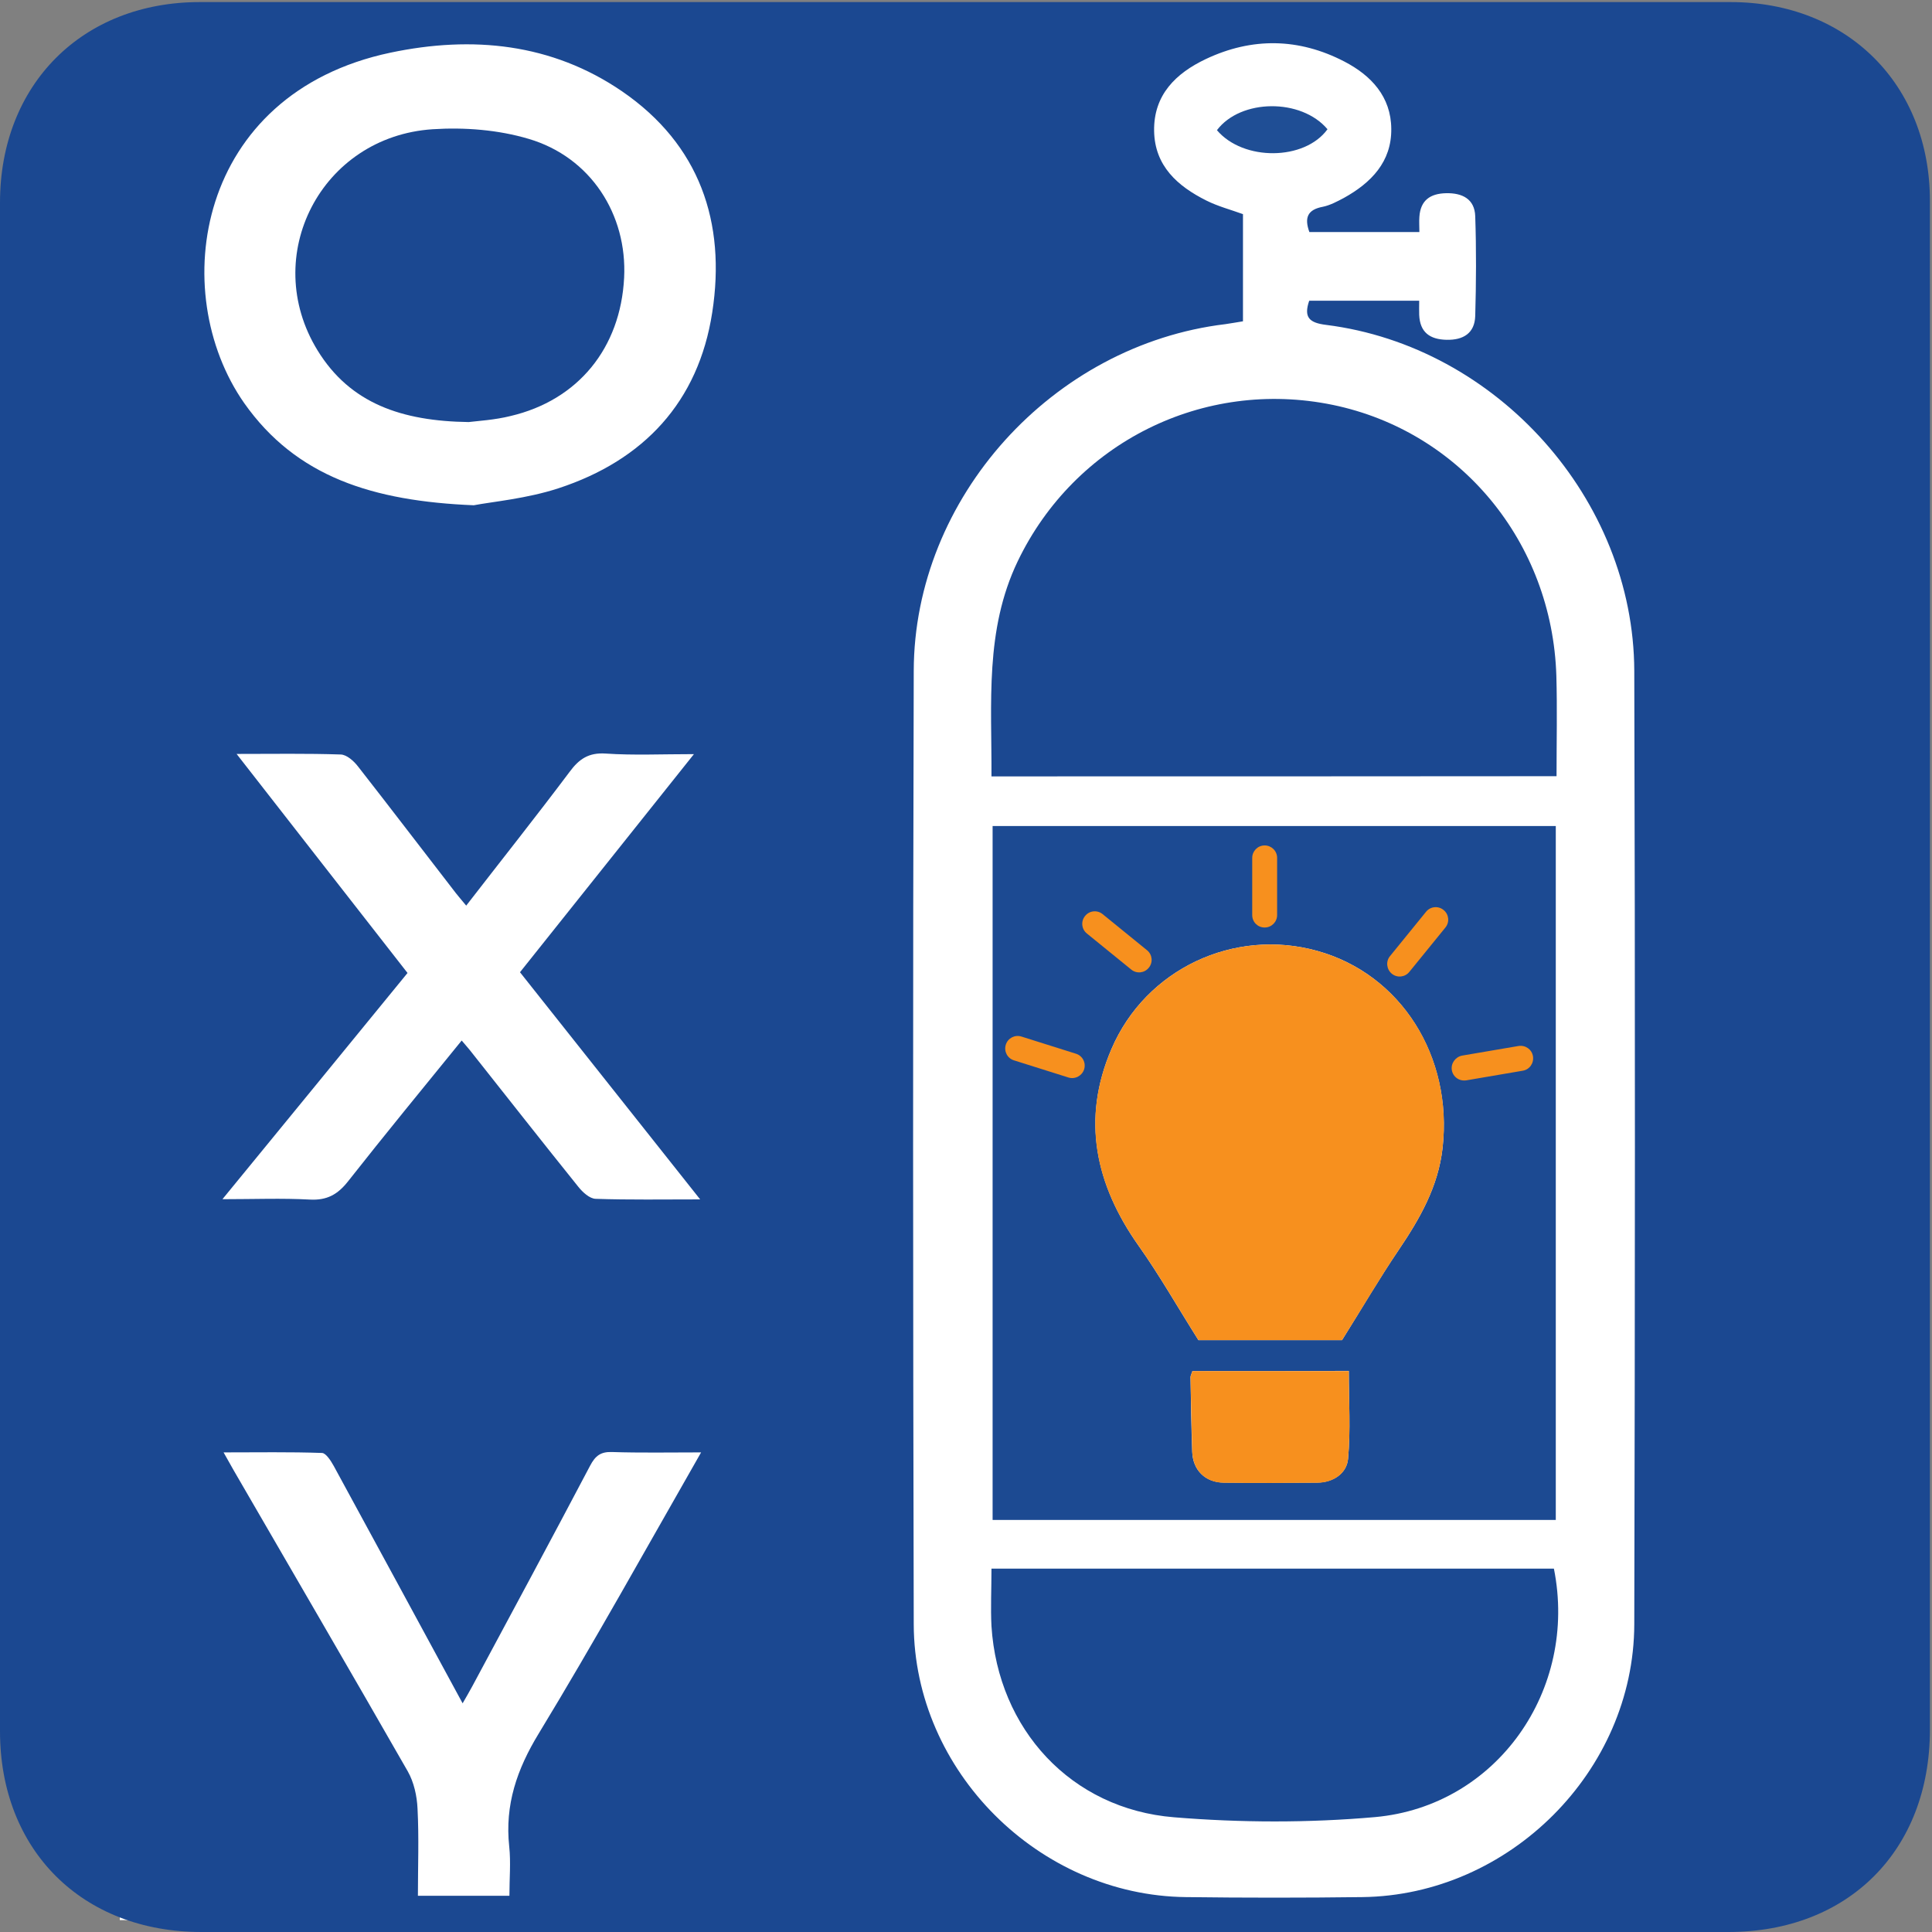
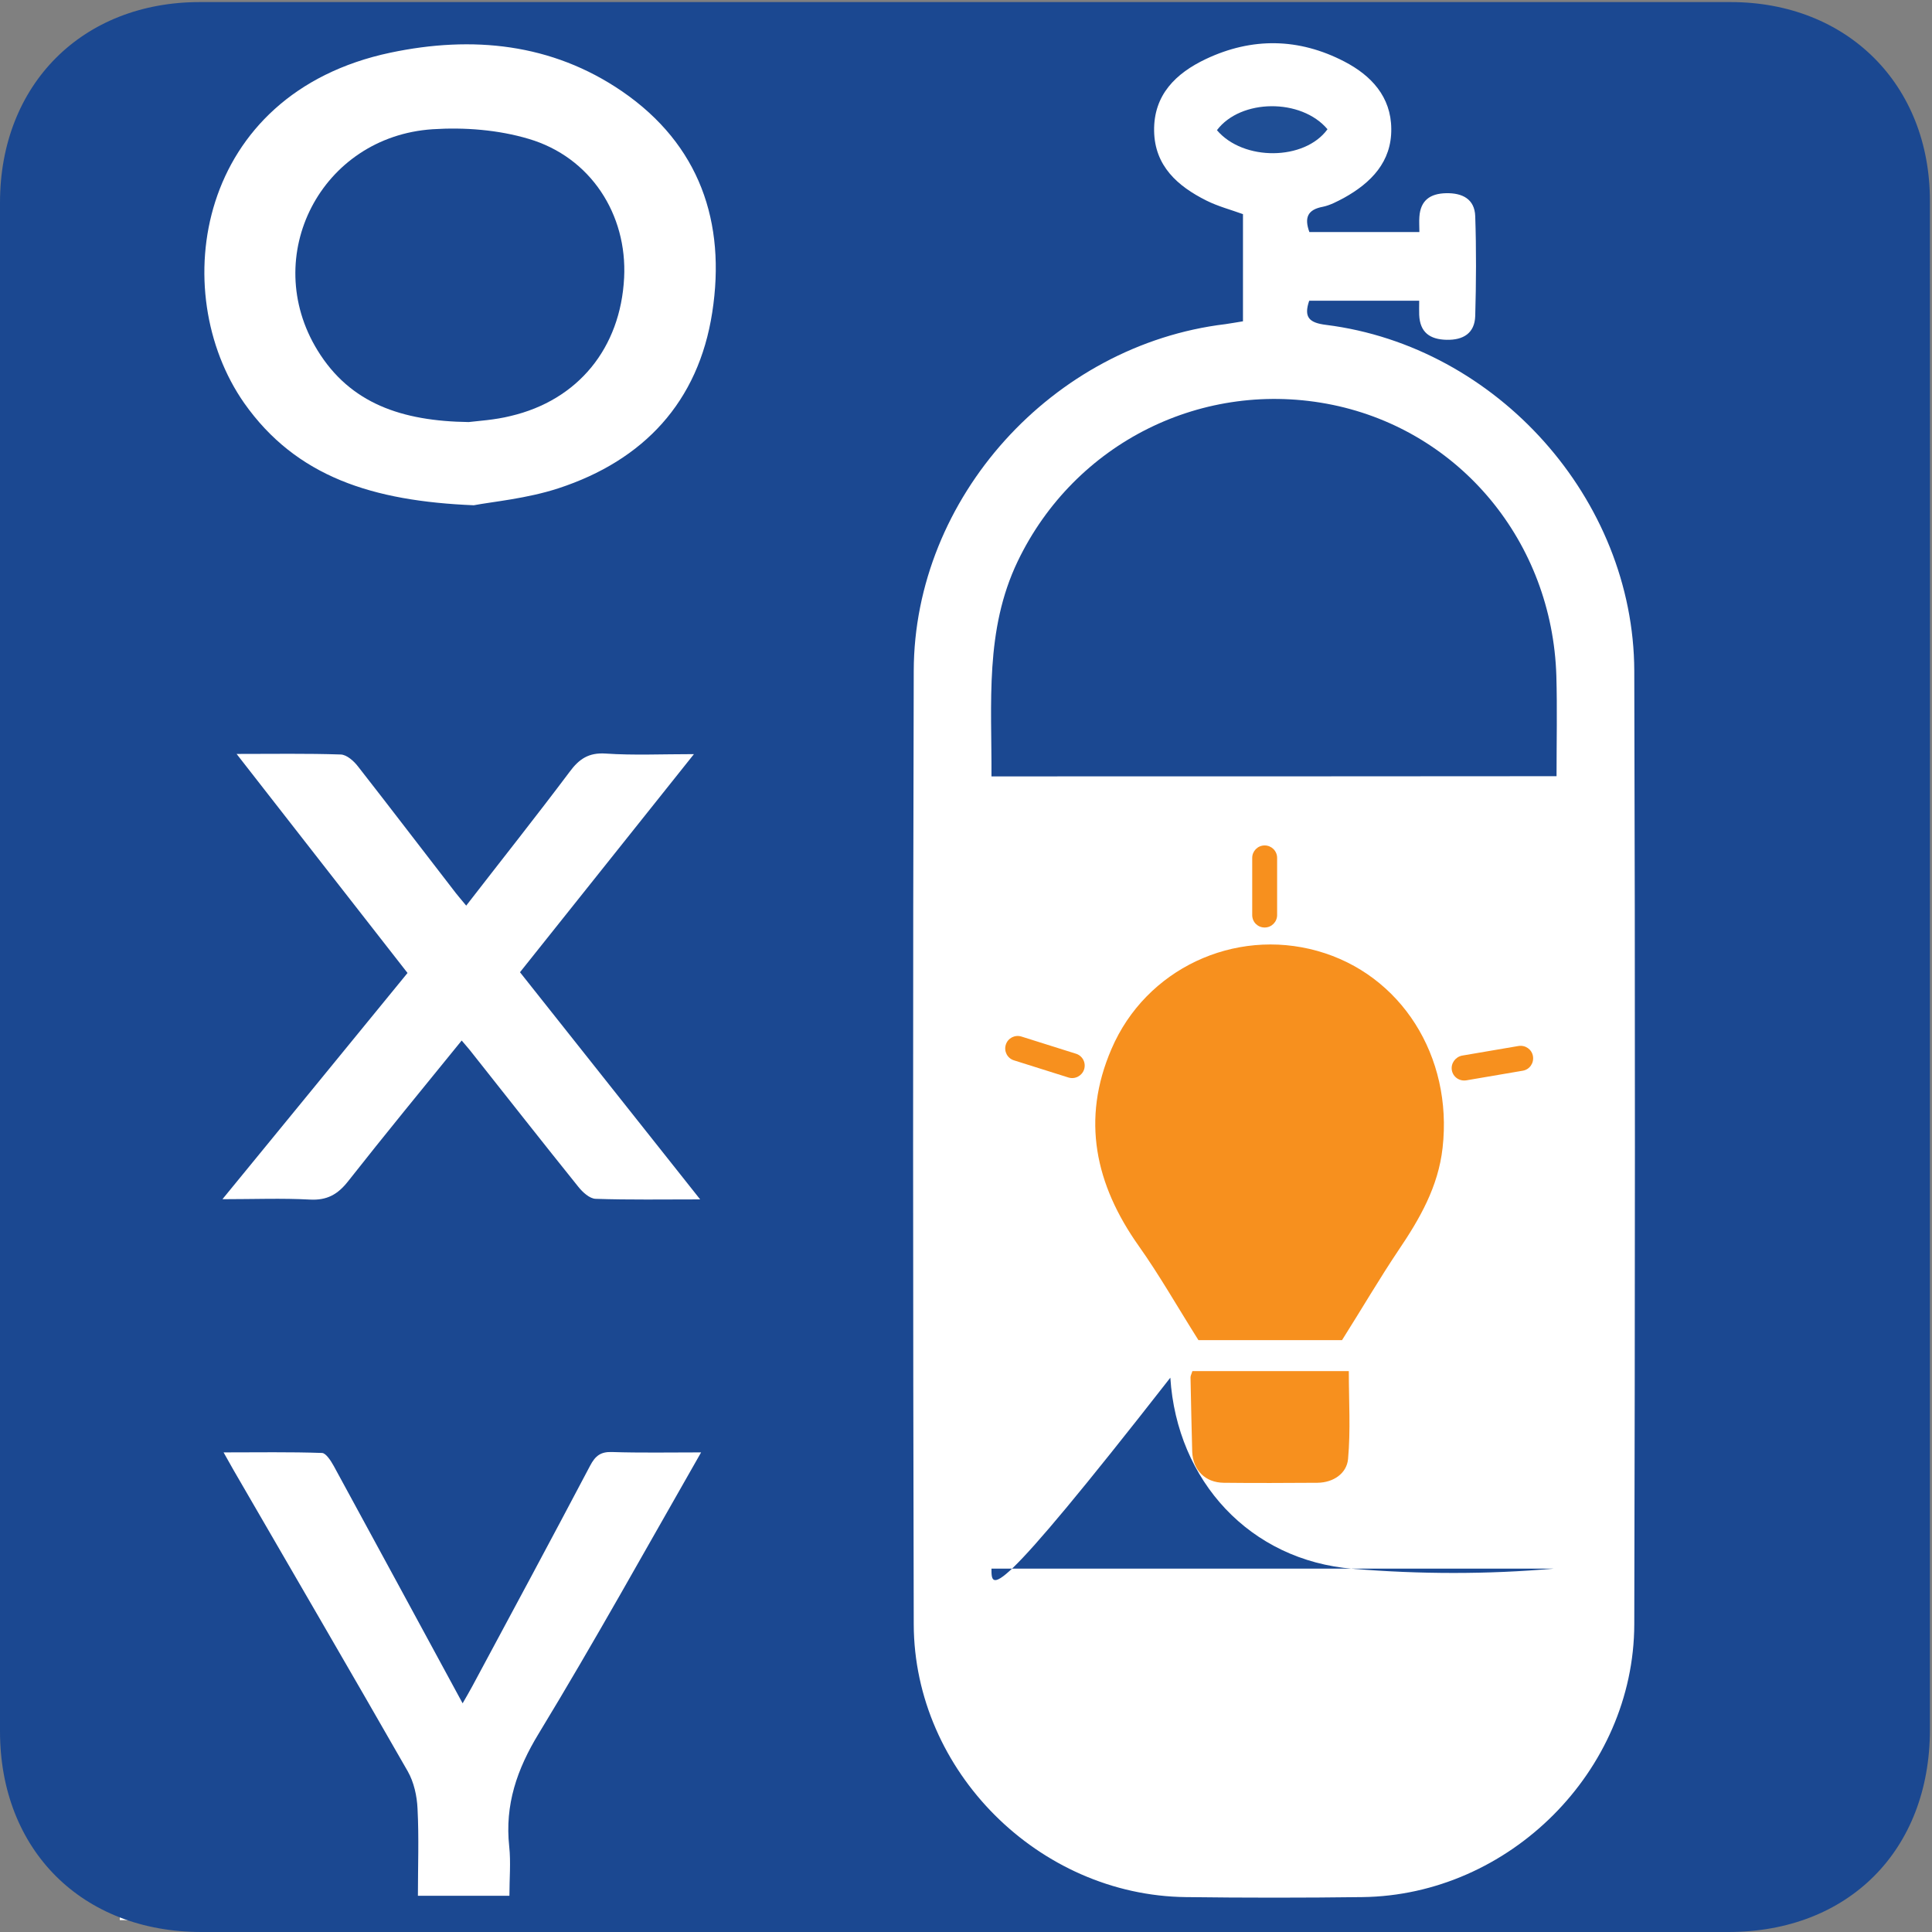
<svg xmlns="http://www.w3.org/2000/svg" version="1.1" x="0px" y="0px" viewBox="0 0 1024 1024" overflow="visible" xml:space="preserve" width="200" height="200">
  <rect x="0" y="0" width="1024" height="1024" fill="#808080" stroke="none" />
  <g id="Layer_2">
    <g>
      <rect x="63.5" y="12.6" fill="#FFFFFF" width="862.5" height="1005.1" />
    </g>
    <g>
      <g> </g>
    </g>
    <g>
      <g>
        <path fill="#1B4891" d="M1022.9,513.1c0,134.5,0,269.1,0,403.6c0,64-43.2,107.3-106.9,107.3c-269.7,0-539.5,0-809.2,0 C43.5,1024,0,980.6,0,917.6c0-270.1,0-540.2,0-810.2C0,44.8,43.6,1.1,105.9,1.1c270.4,0,540.8,0,811.3,0 c61.9,0,105.7,43.7,105.7,105.4C1023,242,1022.9,377.6,1022.9,513.1z M658.8,170.3c-3.3,0.5-6.3,1.1-9.3,1.5 c-91.5,11-165,91.9-165.2,183.8c-0.5,168.4-0.4,336.9,0,505.3c0.2,77.9,66.4,143.7,144.2,144.6c31.2,0.4,62.4,0.4,93.5,0 c77.9-0.9,144-66.8,144.2-144.6c0.4-168.4,0.5-336.9,0-505.3c-0.3-91.1-72.8-172-163.3-183.4c-9-1.1-12-4-9-12.8 c19.3,0,38.4,0,58.3,0c0,2.9-0.1,5.2,0,7.5c0.4,9.3,5.7,13,14.5,13.2c8.9,0.2,14.9-3.5,15.2-12.6c0.5-17.6,0.6-35.3,0-52.9 c-0.3-9.1-6.8-12.4-15.5-12.2c-8.4,0.2-13.5,3.8-14.1,12.5c-0.2,2.6,0,5.2,0,8.1c-20.2,0-39.4,0-58.3,0 c-2.8-7.7-0.9-11.9,7.1-13.4c3.9-0.8,7.6-2.8,11.2-4.7c14.4-8,25.3-19.1,25.1-36.6c-0.1-17-10.6-28.3-24.9-35.7 c-24.1-12.5-48.9-12.9-73.4-1.3c-15.8,7.5-27.7,18.9-27.4,38.1c0.3,18.6,12.5,29.3,27.7,36.9c6.2,3.1,13.1,4.9,19.4,7.2 C658.8,132.8,658.8,151.3,658.8,170.3z M251.1,267.8c10-1.9,28.1-3.5,44.9-9c45.2-14.8,74.2-45.8,81.5-93.2 c7.4-47.8-6.7-89-47.8-117.2c-37.3-25.5-79.4-29.6-122.7-20.5c-103,21.7-118.8,126.7-77.6,185.7 C157,252.8,197.6,265.6,251.1,267.8z M244.7,551.5c2.2,2.6,4,4.6,5.6,6.7c18.7,23.6,37.3,47.3,56.2,70.8c2.3,2.9,6,6.3,9.2,6.4 c17.8,0.6,35.6,0.3,55.4,0.3c-32.6-41.1-64-80.7-95.5-120.4c30.8-38.6,61-76.5,92.2-115.6c-17,0-32,0.7-46.8-0.3 c-9-0.6-14.1,2.9-19.1,9.7c-17.8,23.7-36.3,47-54.8,70.9c-2.8-3.4-5-5.9-7-8.6c-16.8-21.7-33.4-43.5-50.3-65.1 c-2.2-2.9-6-6.3-9.2-6.4c-17.8-0.6-35.6-0.3-55.2-0.3c31,39.7,60.8,78,90.6,116.1c-32.8,40.1-64.8,79.3-98.1,119.9 c16.8,0,31.6-0.6,46.3,0.2c9.1,0.5,14.8-2.7,20.3-9.7C204.1,601.2,224.3,576.6,244.7,551.5z M371.6,769.8 c-16.8,0-32.1,0.3-47.3-0.2c-6-0.2-8.8,2.1-11.5,7.2c-20.6,39.1-41.6,78.1-62.5,117c-1.5,2.8-3.1,5.5-5.1,9 c-23.2-42.8-45.7-84.3-68.3-125.8c-1.5-2.7-4.1-6.8-6.2-6.9c-17-0.6-34-0.3-52.2-0.3c2.4,4.2,3.8,6.8,5.3,9.4 c30.8,53.2,61.8,106.3,92.3,159.6c3.3,5.8,4.9,13.1,5.2,19.8c0.8,15.4,0.2,30.9,0.2,46.2c16.8,0,32.5,0,48.5,0 c0-9.2,0.8-17.7-0.1-26.1c-2.4-22.1,4.1-41,15.7-60C315,870.3,342.5,820.7,371.6,769.8z" />
-         <path fill="#1C4A92" d="M824.6,437.8c0,122.8,0,245,0,367.8c-99.5,0-198.6,0-298.5,0c0-122.3,0-244.7,0-367.8 C625.5,437.8,724.9,437.8,824.6,437.8z M711.3,710.3c10.7-17.1,19.8-32.7,29.9-47.6c11.3-16.7,21.1-33.7,23.4-54.3 c5.4-48.5-22.1-92.1-66.4-104.4c-44-12.3-90.9,9.5-109.1,52c-16,37.3-8.5,71.9,14.4,104.3c11,15.5,20.4,32.1,31.7,50 C659.5,710.3,687.2,710.3,711.3,710.3z M632,726.7c-0.6,1.9-1,2.5-1,3.2c0.2,13.2,0.4,26.4,0.9,39.5c0.3,9.7,6.8,16.3,16.7,16.4 c16.6,0.2,33.1,0.1,49.7,0c8.5-0.1,15.5-5,16.2-12.6c1.4-15.2,0.4-30.7,0.4-46.6C686.8,726.7,659.5,726.7,632,726.7z" />
        <path fill="#1B4891" d="M525.5,411.5c0.2-38.9-3.6-77.5,13.9-114c30.2-62.9,98.4-97,167-82.9c67.6,14,116.3,72.7,118.5,143.6 c0.5,17.5,0.1,35.1,0.1,53.2C724.9,411.5,625.6,411.5,525.5,411.5z" />
-         <path fill="#1B4992" d="M525.5,831.4c100.1,0,199.2,0,298.1,0c12.9,64.3-30.3,125.9-94.8,131.7c-35.2,3.1-71.2,3-106.5,0.1 c-54.6-4.4-93.3-46.6-96.8-101.3C525,852.2,525.5,842.4,525.5,831.4z" />
+         <path fill="#1B4992" d="M525.5,831.4c100.1,0,199.2,0,298.1,0c-35.2,3.1-71.2,3-106.5,0.1 c-54.6-4.4-93.3-46.6-96.8-101.3C525,852.2,525.5,842.4,525.5,831.4z" />
        <path fill="#1F4E95" d="M645,69c12.6-16.7,44.7-17,58.6-0.5C691.5,85.2,659,85.5,645,69z" />
        <path fill="#1B4891" d="M248.4,223.7c-35.4-0.5-62.8-9.8-80.1-38c-30.7-50,1.9-113.3,61-117.2c16.9-1.1,34.8,0.3,50.9,5.1 c32.9,9.7,52.3,40.1,50.6,73.6c-1.9,37.3-24.4,64.9-60.2,73.3C262.2,222.6,253.3,223.1,248.4,223.7z" />
        <path fill="#F7901E" d="M711.3,710.3c-24.2,0-51.8,0-76.1,0c-11.3-17.9-20.7-34.5-31.7-50c-23-32.5-30.5-67-14.4-104.3 c18.2-42.5,65.1-64.3,109.1-52c44.4,12.4,71.9,55.9,66.4,104.4c-2.3,20.6-12.1,37.6-23.4,54.3 C731.2,677.6,722.1,693.2,711.3,710.3z" />
        <path fill="#F7901E" d="M632,726.7c27.6,0,54.8,0,82.9,0c0,15.9,1,31.3-0.4,46.6c-0.7,7.6-7.7,12.5-16.2,12.6 c-16.6,0.1-33.1,0.2-49.7,0c-9.8-0.1-16.3-6.7-16.7-16.4c-0.4-13.2-0.6-26.3-0.9-39.5C631,729.2,631.4,728.6,632,726.7z" />
      </g>
    </g>
    <path fill="#F7901E" d="M670.3,491.6L670.3,491.6c3.7,0,6.6-3,6.6-6.6v-30.3c0-3.7-3-6.6-6.6-6.6l0,0c-3.7,0-6.6,3-6.6,6.6V485 C663.7,488.7,666.6,491.6,670.3,491.6z" />
-     <path fill="#F7901E" d="M737.7,516.1L737.7,516.1c2.8,2.3,7,1.9,9.3-1l19.1-23.5c2.3-2.8,1.9-7-1-9.3v0c-2.8-2.3-7-1.9-9.3,1 l-19.1,23.5C734.4,509.6,734.9,513.8,737.7,516.1z" />
-     <path fill="#F7901E" d="M575.1,485.5L575.1,485.5c-2.3,2.8-1.9,7,1,9.3l23.5,19.1c2.8,2.3,7,1.9,9.3-1l0,0c2.3-2.8,1.9-7-1-9.3 l-23.5-19.1C581.6,482.2,577.4,482.6,575.1,485.5z" />
    <path fill="#F7901E" d="M769.5,567.2L769.5,567.2c0.6,3.6,4,6,7.7,5.4l29.9-5.1c3.6-0.6,6-4,5.4-7.7v0c-0.6-3.6-4-6-7.7-5.4 l-29.9,5.1C771.4,560.2,768.9,563.6,769.5,567.2z" />
    <path fill="#F7901E" d="M574.6,566.8L574.6,566.8c1.1-3.5-0.8-7.2-4.3-8.3l-28.9-9.1c-3.5-1.1-7.2,0.8-8.3,4.3l0,0 c-1.1,3.5,0.8,7.2,4.3,8.3l28.9,9.1C569.8,572.2,573.5,570.2,574.6,566.8z" />
  </g>
  <g id="Layer_1"> </g>
</svg>